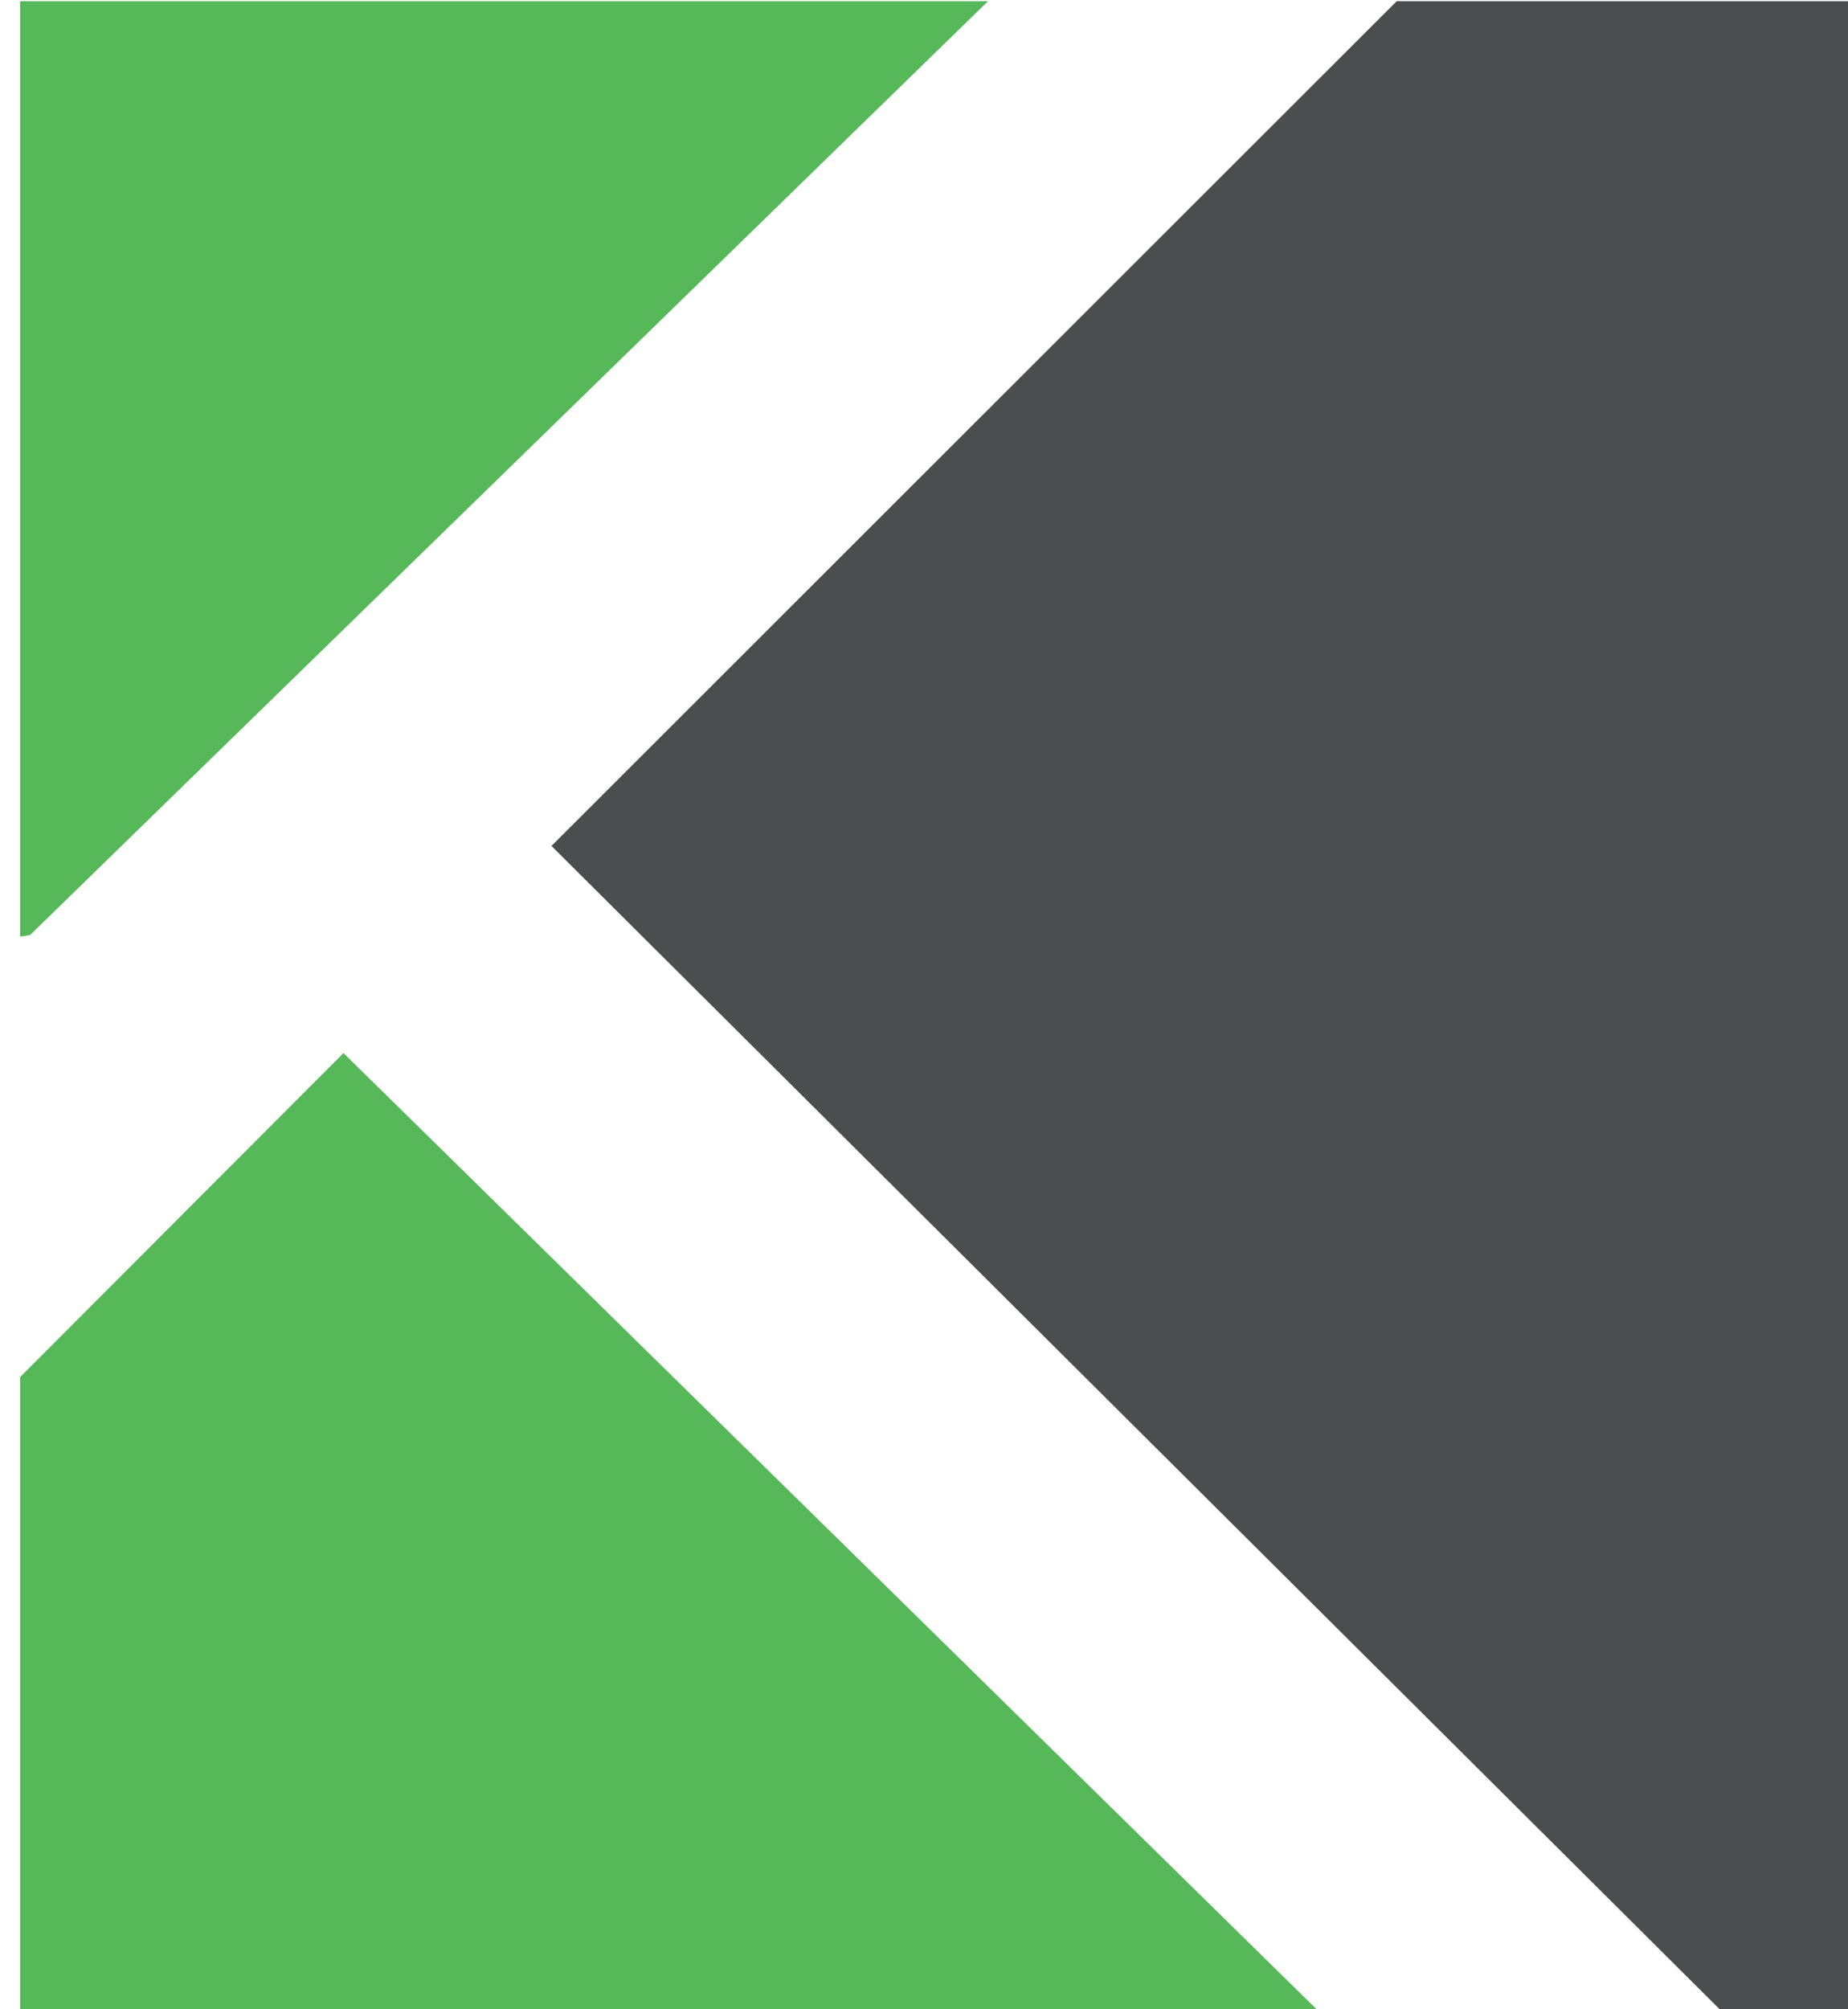
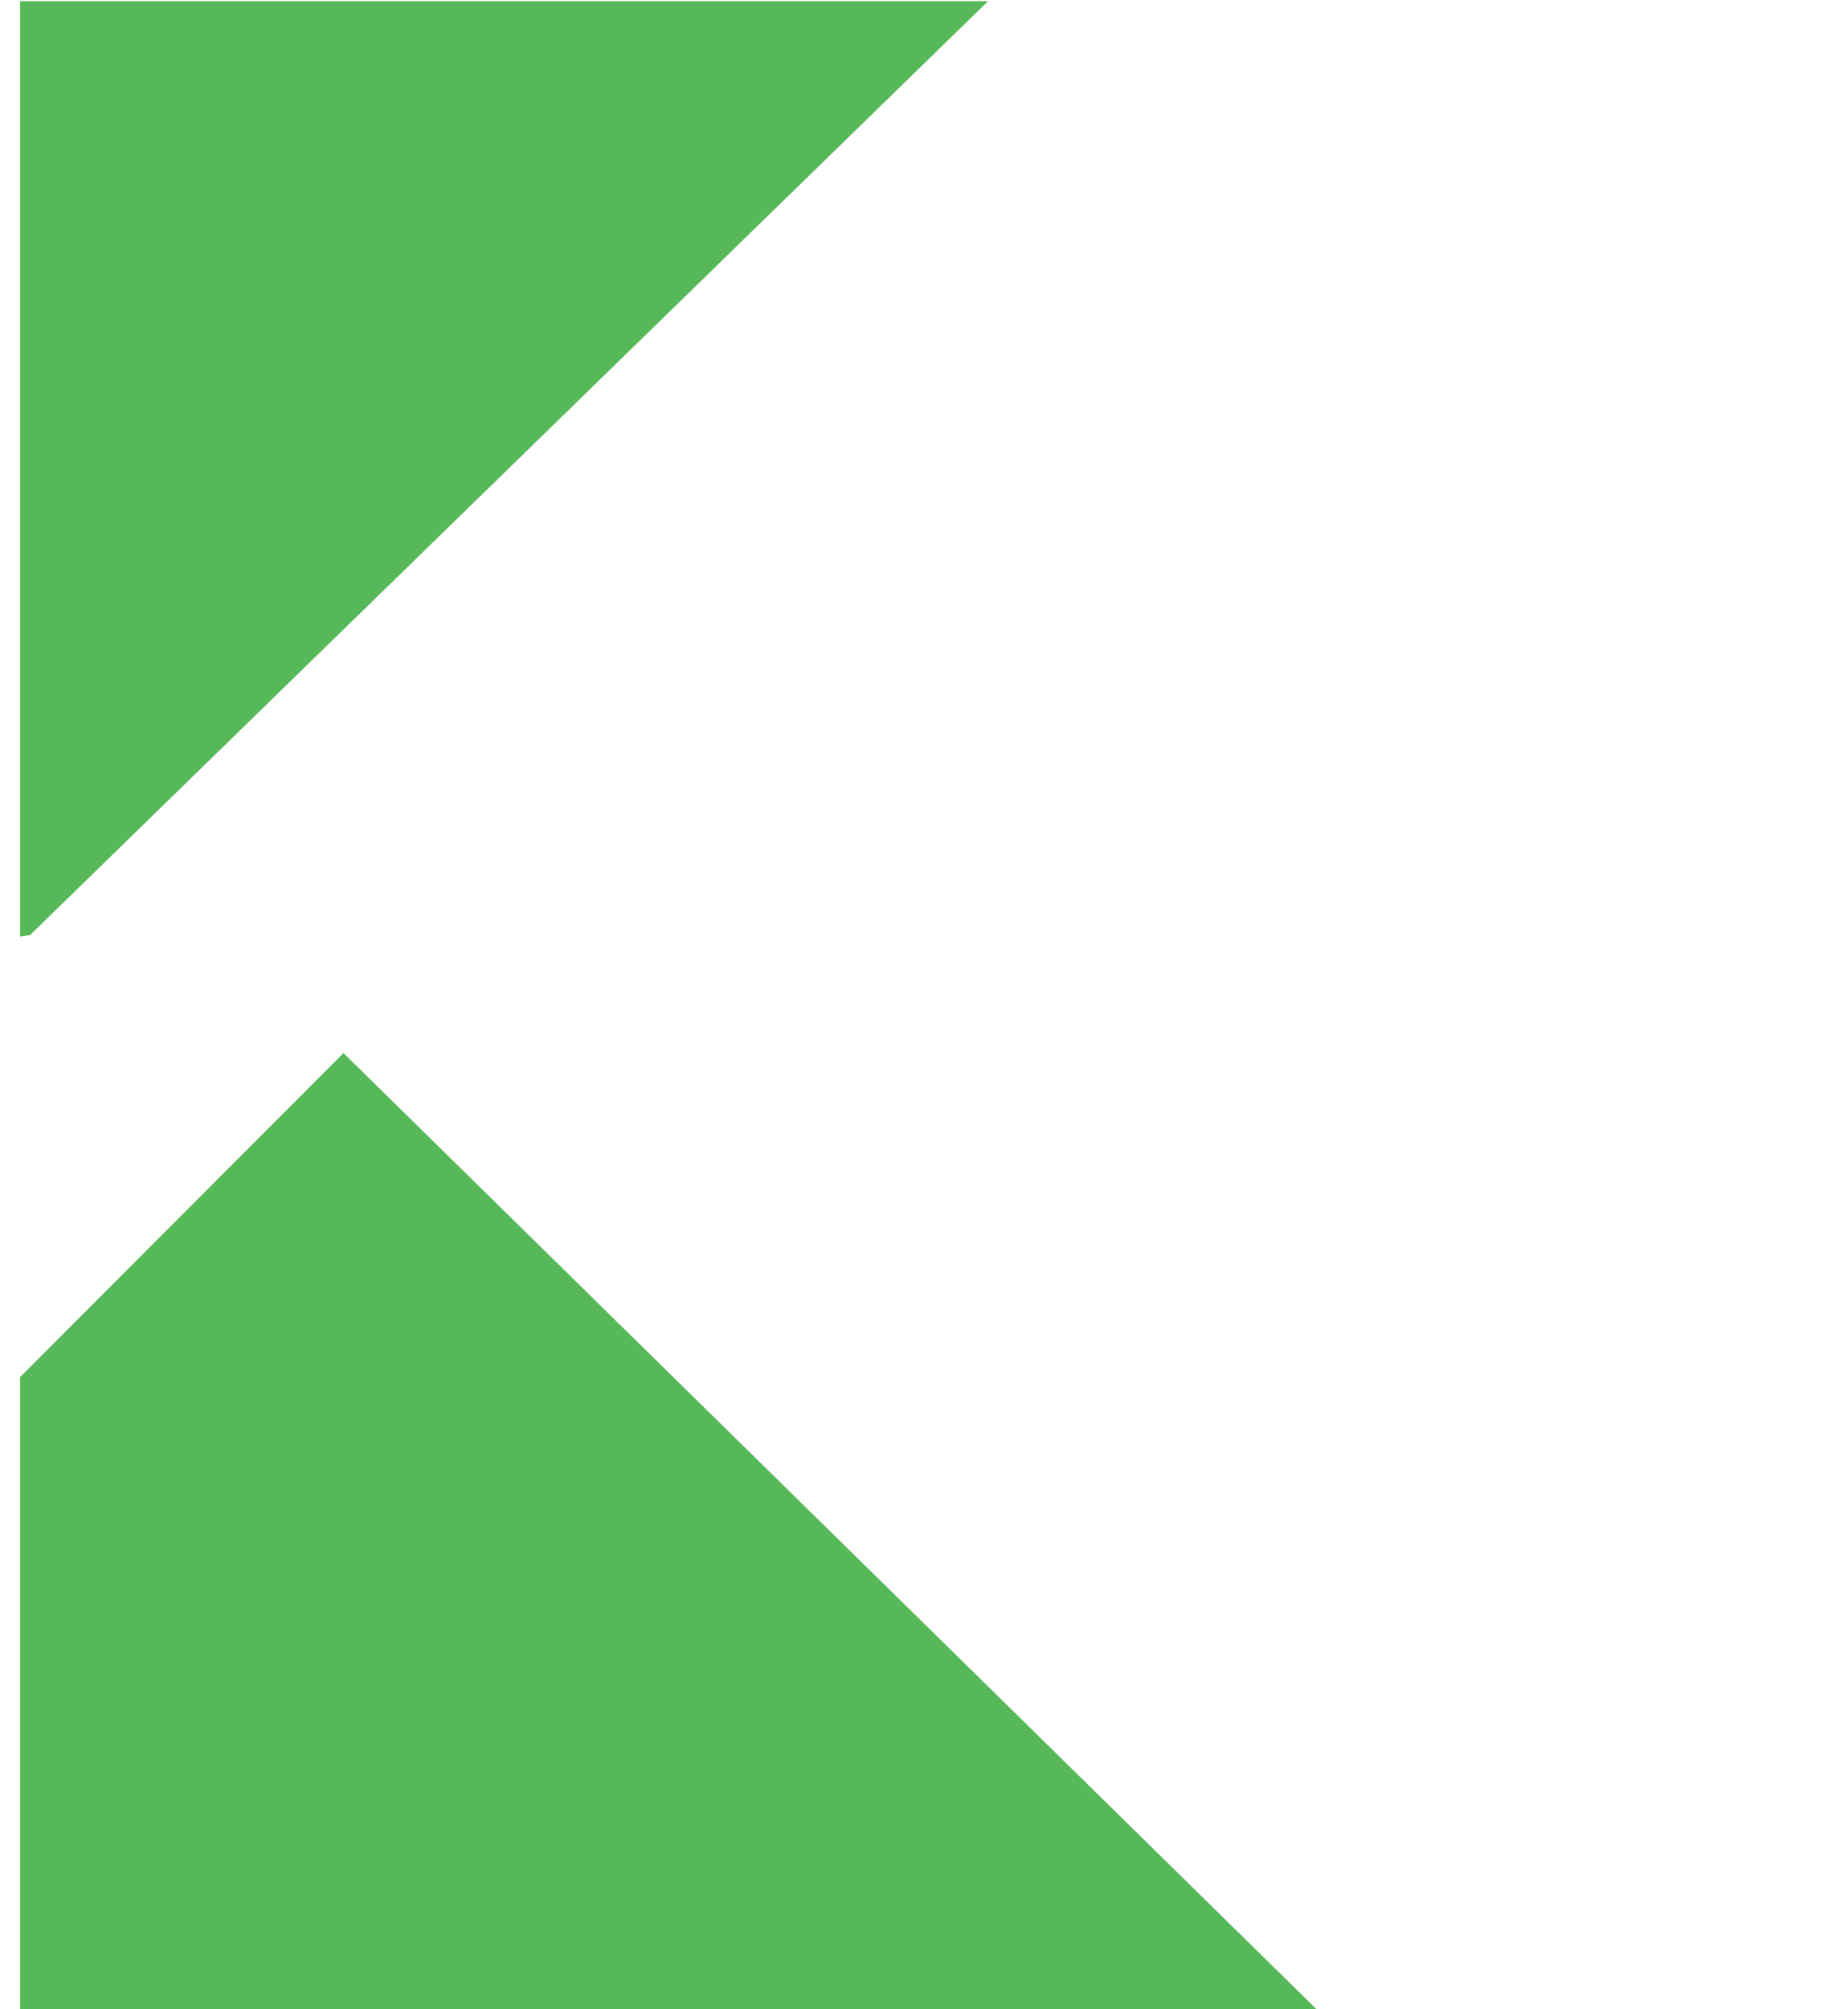
<svg xmlns="http://www.w3.org/2000/svg" width="46" height="50" viewBox="0 0 46 50" fill="none">
  <path fill-rule="evenodd" clip-rule="evenodd" d="M8.55 26.205L0.5 34.268V50.003H32.776L8.55 26.205Z" fill="#57B859" />
-   <path fill-rule="evenodd" clip-rule="evenodd" d="M0.748 23.269L24.595 0.029H0.5V23.306L0.748 23.269Z" fill="#57B859" />
-   <path fill-rule="evenodd" clip-rule="evenodd" d="M34.767 0.029L13.727 21.051L42.811 50.005H46.002V0.029H34.767Z" fill="#4C4D4F" />
+   <path fill-rule="evenodd" clip-rule="evenodd" d="M0.748 23.269L24.595 0.029H0.5V23.306L0.748 23.269" fill="#57B859" />
</svg>